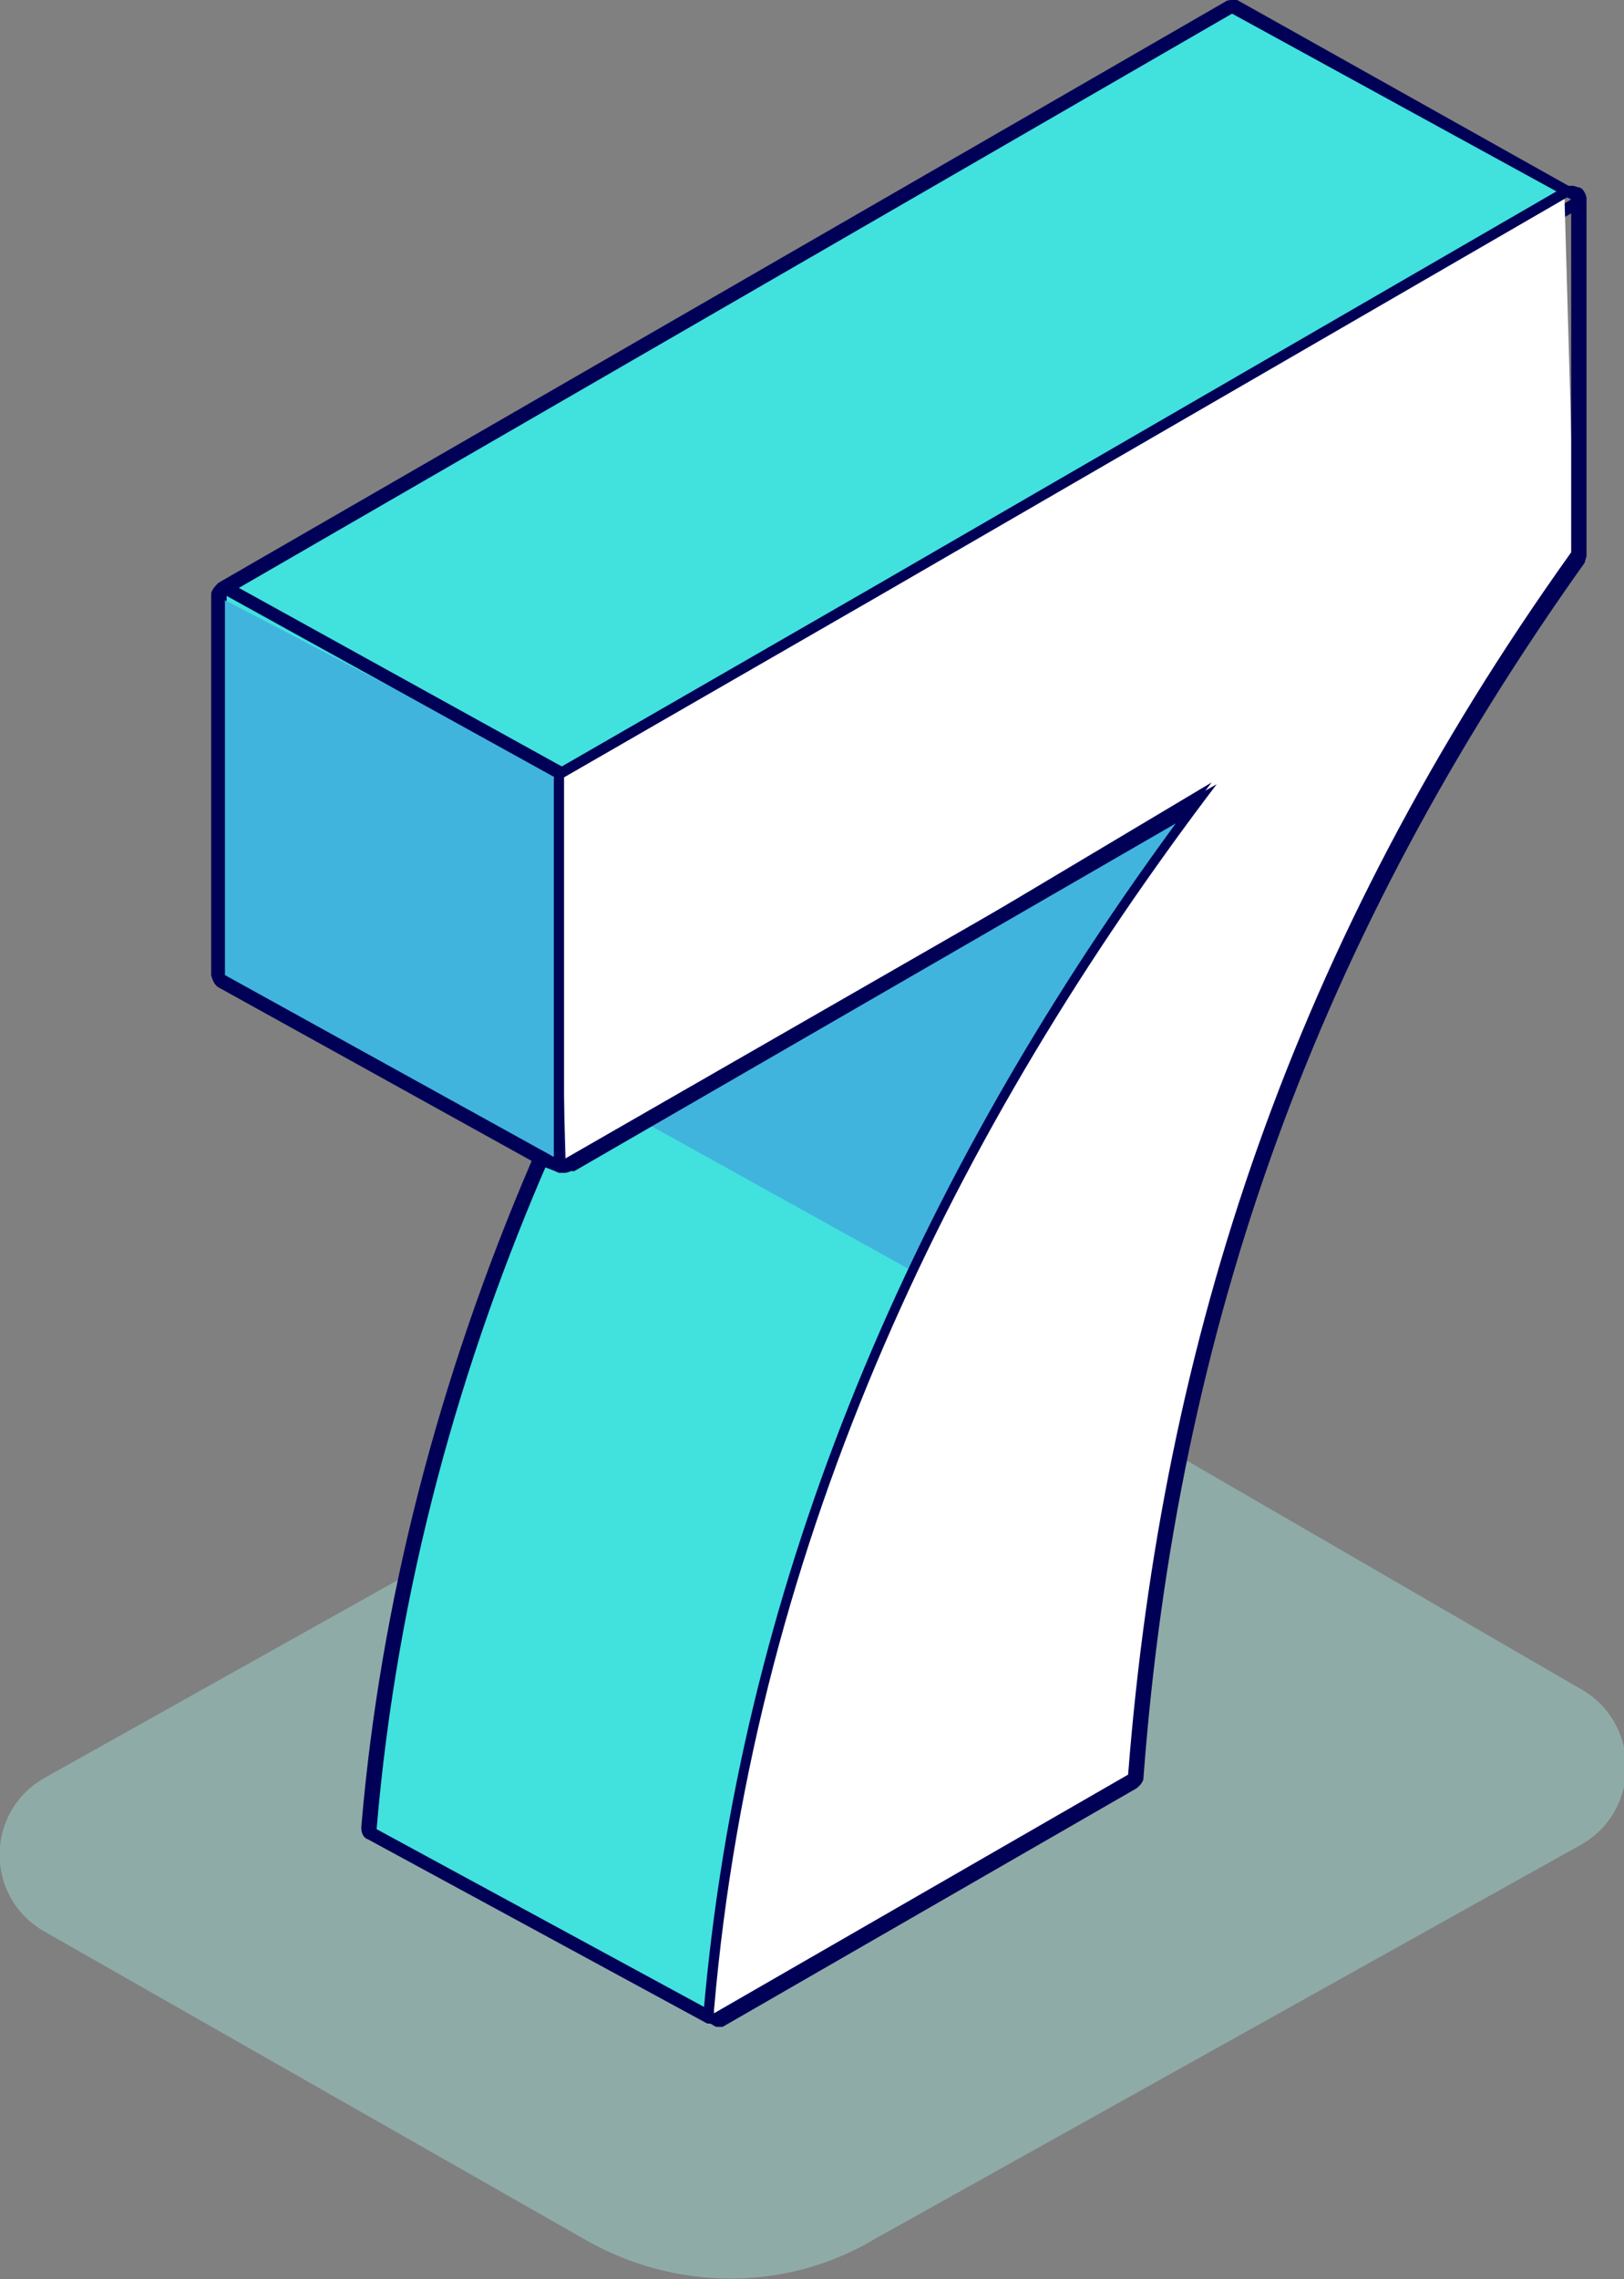
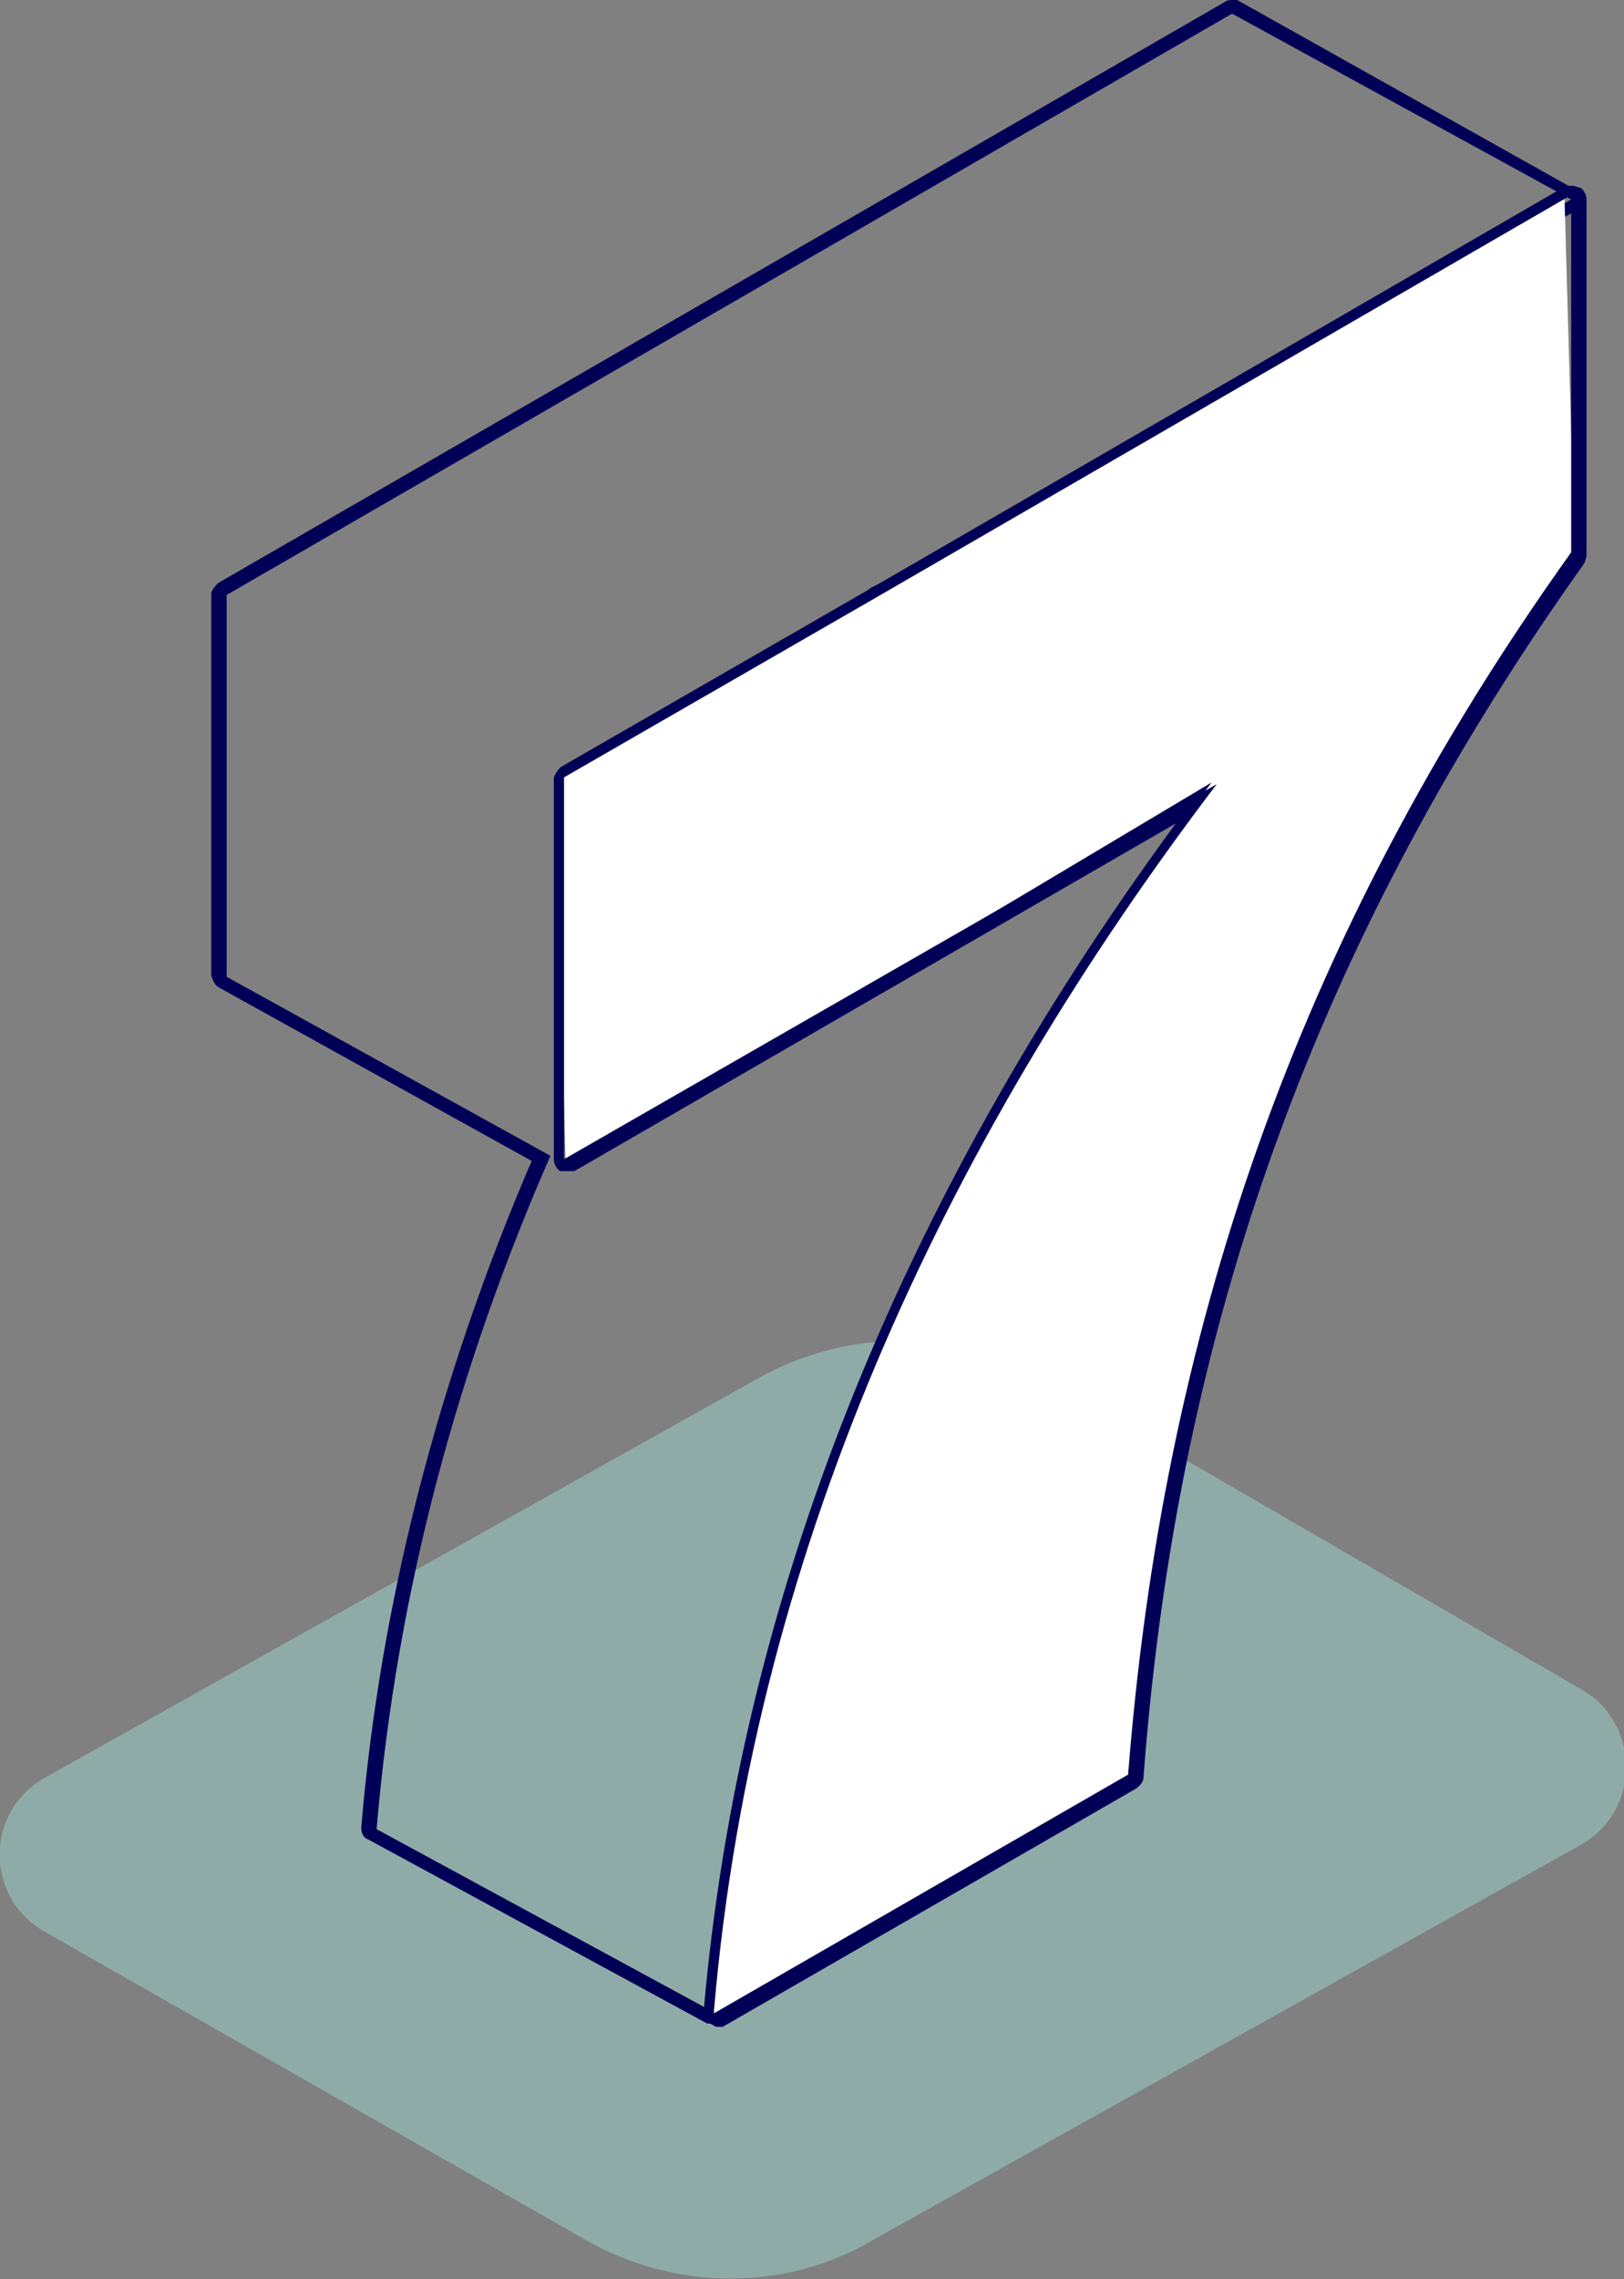
<svg xmlns="http://www.w3.org/2000/svg" id="Calque_1" data-name="Calque 1" viewBox="0 0 9.53 13.37">
  <rect x="0" y="0" width="9.53" height="13.37" fill="#808080" stroke="none" />
  <defs>
    <style> .cls-1 { fill: #fff; } .cls-2 { fill: #a4e6e1; } .cls-3 { fill: #41e1de; } .cls-4 { opacity: .42; } .cls-5 { fill: #000056; } .cls-6 { fill-rule: evenodd; } .cls-6, .cls-7 { fill: #41b4de; } </style>
  </defs>
  <path class="cls-5" d="M5.16,3.51h0s0,0,0,0h0M5.15,3.43s-.06.02-.07.05h0s0,.08.03.1c.01,0,.03,0,.04,0,.02,0,.04,0,.06-.03.01-.01.02-.03.02-.05,0-.04-.03-.07-.06-.07,0,0,0,0-.01,0h0Z" />
  <g>
    <g class="cls-4">
-       <path class="cls-2" d="M.26,11.33l3.16,1.8c.53.31,1.19.32,1.72,0l4.14-2.31c.35-.2.35-.71,0-.91l-3.14-1.82c-.53-.3-1.17-.3-1.7,0L.26,10.43c-.35.2-.35.7,0,.9Z" />
+       <path class="cls-2" d="M.26,11.33l3.16,1.8c.53.31,1.19.32,1.72,0l4.14-2.31c.35-.2.35-.71,0-.91l-3.14-1.82c-.53-.3-1.17-.3-1.7,0L.26,10.43c-.35.2-.35.7,0,.9" />
    </g>
    <g>
-       <path class="cls-3" d="M2.18,10.76c.09-1.37.44-2.7,1-4l-1.88-1-.02-2.27L7.21.04l2.02,1.09-4.06,2.41-1.84,1.07.02,2.2,3.78-2.25c-1.69,2.35-2.68,4.76-2.9,7.24,0,.01-.01.03-.02.03,0,0-.02,0-.03,0,0,0-2-1.08-2-1.08Z" />
      <path class="cls-5" d="M7.23.08l1.99,1.09-4.06,2.35h0s0,0,0,0l-1.84,1.06v2.24l3.83-2.22h0c-1.52,2.01-2.71,4.41-2.95,7.2,0,0,0,0,0,.01l-1.99-1.08c.12-1.42.49-2.74,1.02-3.95l-1.9-1.05v-2.24L7.23.08M7.23,0s-.03,0-.04.01L1.28,3.42s-.04.04-.04.06v2.24s.01.05.04.07l1.84,1.02c-.55,1.28-.89,2.6-1,3.91,0,.03.01.06.04.07l1.99,1.08s.02,0,.04,0,.02,0,.03,0c.02-.01.04-.03.04-.06.21-2.48,1.2-4.88,2.94-7.16,0-.01.02-.03.02-.04,0-.03-.01-.06-.04-.07-.01,0-.03-.01-.05-.01-.01,0-.02,0-.03,0l-3.72,2.15v-2.06l1.81-1.04s0,0,0,0l4.05-2.34s.04-.04.04-.07c0-.03-.02-.05-.04-.06L7.26,0s-.02,0-.04,0h0Z" />
    </g>
    <g>
-       <path class="cls-6" d="M3.2,6.81l-1.9-1.05-.02-2.26,2.05,1.07.02,2.25s0,.02-.01.03c0,0-.01,0-.02,0,0,0-.05-.01-.11-.04Z" />
-       <path class="cls-5" d="M1.32,3.49l1.99,1.1v2.22s-.04-.01-.09-.04l-1.9-1.05v-2.23M3.31,6.81s0,0,0,0h0M1.32,3.42s-.03,0-.04.01c-.02.01-.04.04-.04.06v2.23s.01.05.04.07l1.9,1.05s.08.03.1.04c0,0,.02,0,.03,0,.04,0,.07-.03.07-.06,0,0,0-.02,0-.02v-2.21s-.01-.05-.04-.07l-1.99-1.1s-.02,0-.04,0h0Z" />
-     </g>
-     <path class="cls-7" d="M5.39,7.47c.49-1.03,1.08-1.99,1.75-2.86h0s-3.4,1.95-3.4,1.95l1.64.91Z" />
+       </g>
    <g>
      <path class="cls-1" d="M4.17,11.85s-.02-.02-.02-.03c0,0,0-.02,0-.02.21-2.49,1.21-4.91,2.96-7.21l-3.79,2.26-.06-2.27,1.86-1.1,4.06-2.35.06,2.11c-1.57,2.22-2.39,4.49-2.6,7.17l-2.45,1.43s-.01,0-.02,0-.01,0-.02,0Z" />
      <path class="cls-5" d="M9.22,1.16v2.08c-1.63,2.28-2.4,4.61-2.6,7.17l-2.43,1.4s0-.01,0-.02c.24-2.79,1.43-5.19,2.95-7.19h0s-3.83,2.2-3.83,2.2v-2.24l1.84-1.06h0s4.06-2.35,4.06-2.35h0M9.22,1.09s-.02,0-.03,0h0s-4.06,2.35-4.06,2.35c0,0,0,0,0,0l-1.84,1.06s-.04.04-.04.07v2.24s.01.05.04.06c.01,0,.02,0,.04,0s.03,0,.04,0l3.53-2.04c-1.63,2.22-2.56,4.56-2.77,6.96,0,.03,0,.06.03.08.02,0,.03.02.05.02,0,0,.02,0,.03,0l2.43-1.4s.04-.03.04-.06c.2-2.67,1.03-4.94,2.59-7.13,0-.01.01-.03.01-.04V1.16s-.01-.05-.04-.06c-.01,0-.03-.01-.04-.01h0Z" />
    </g>
  </g>
</svg>